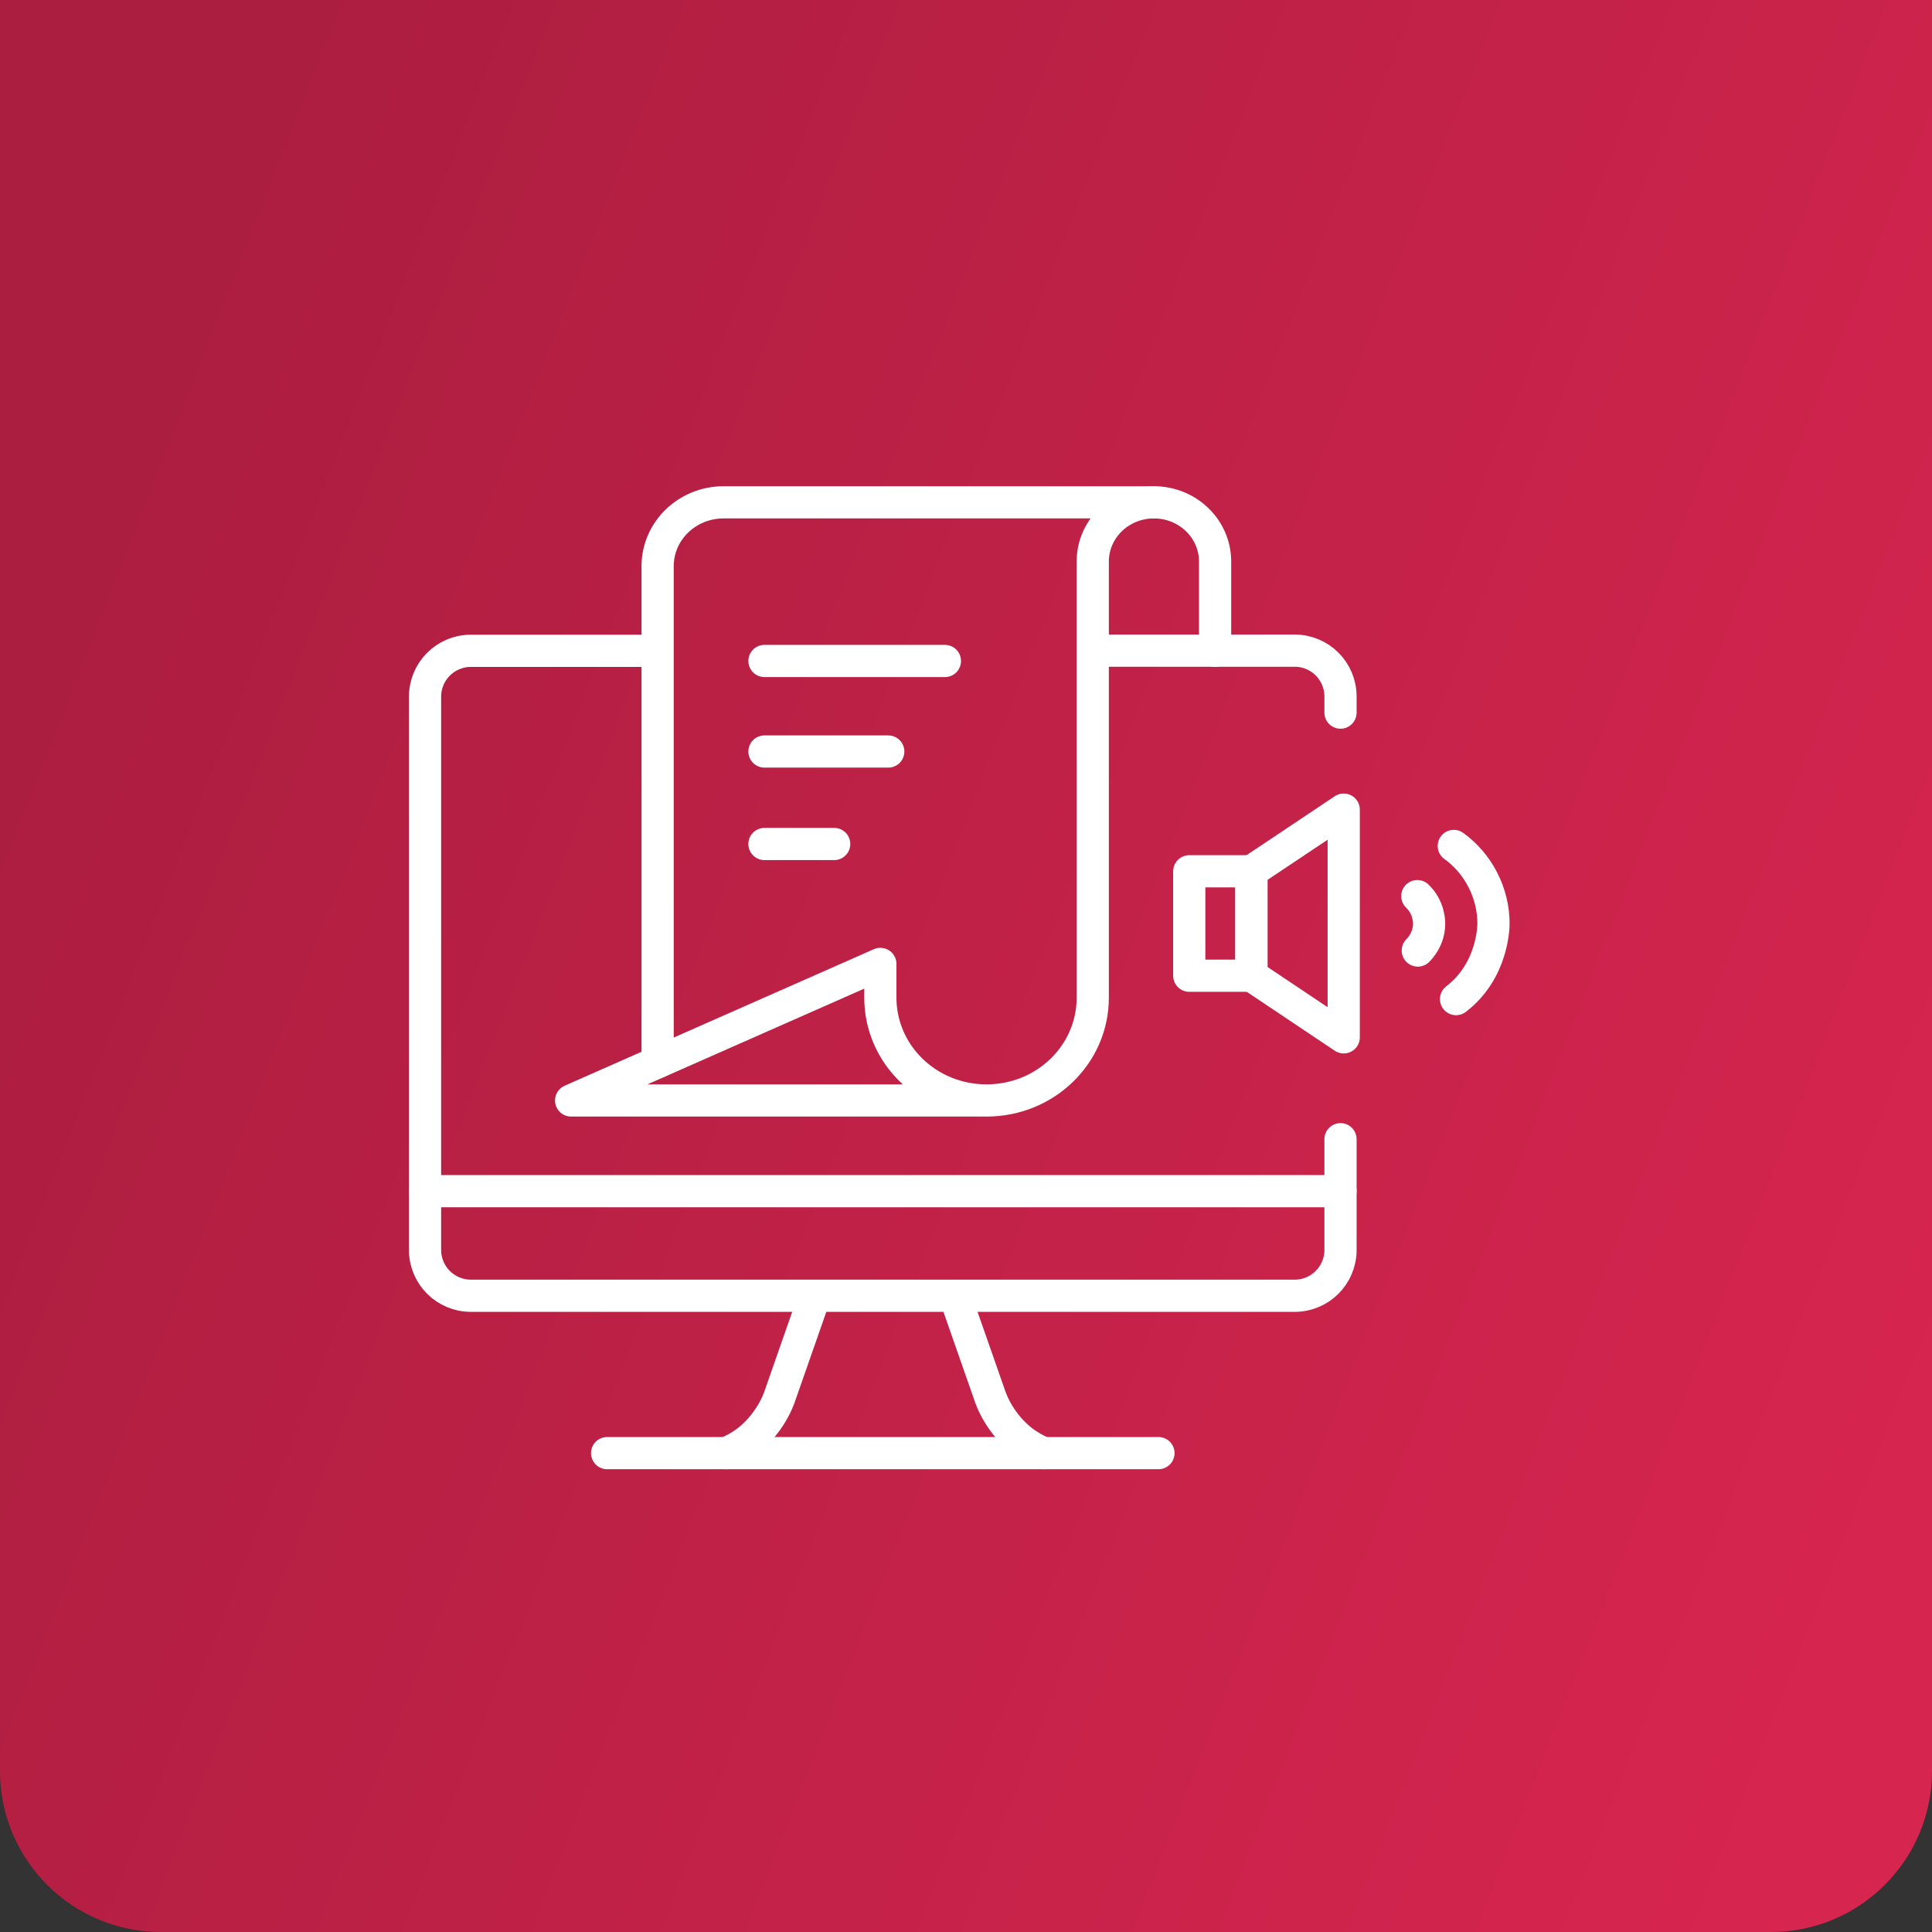
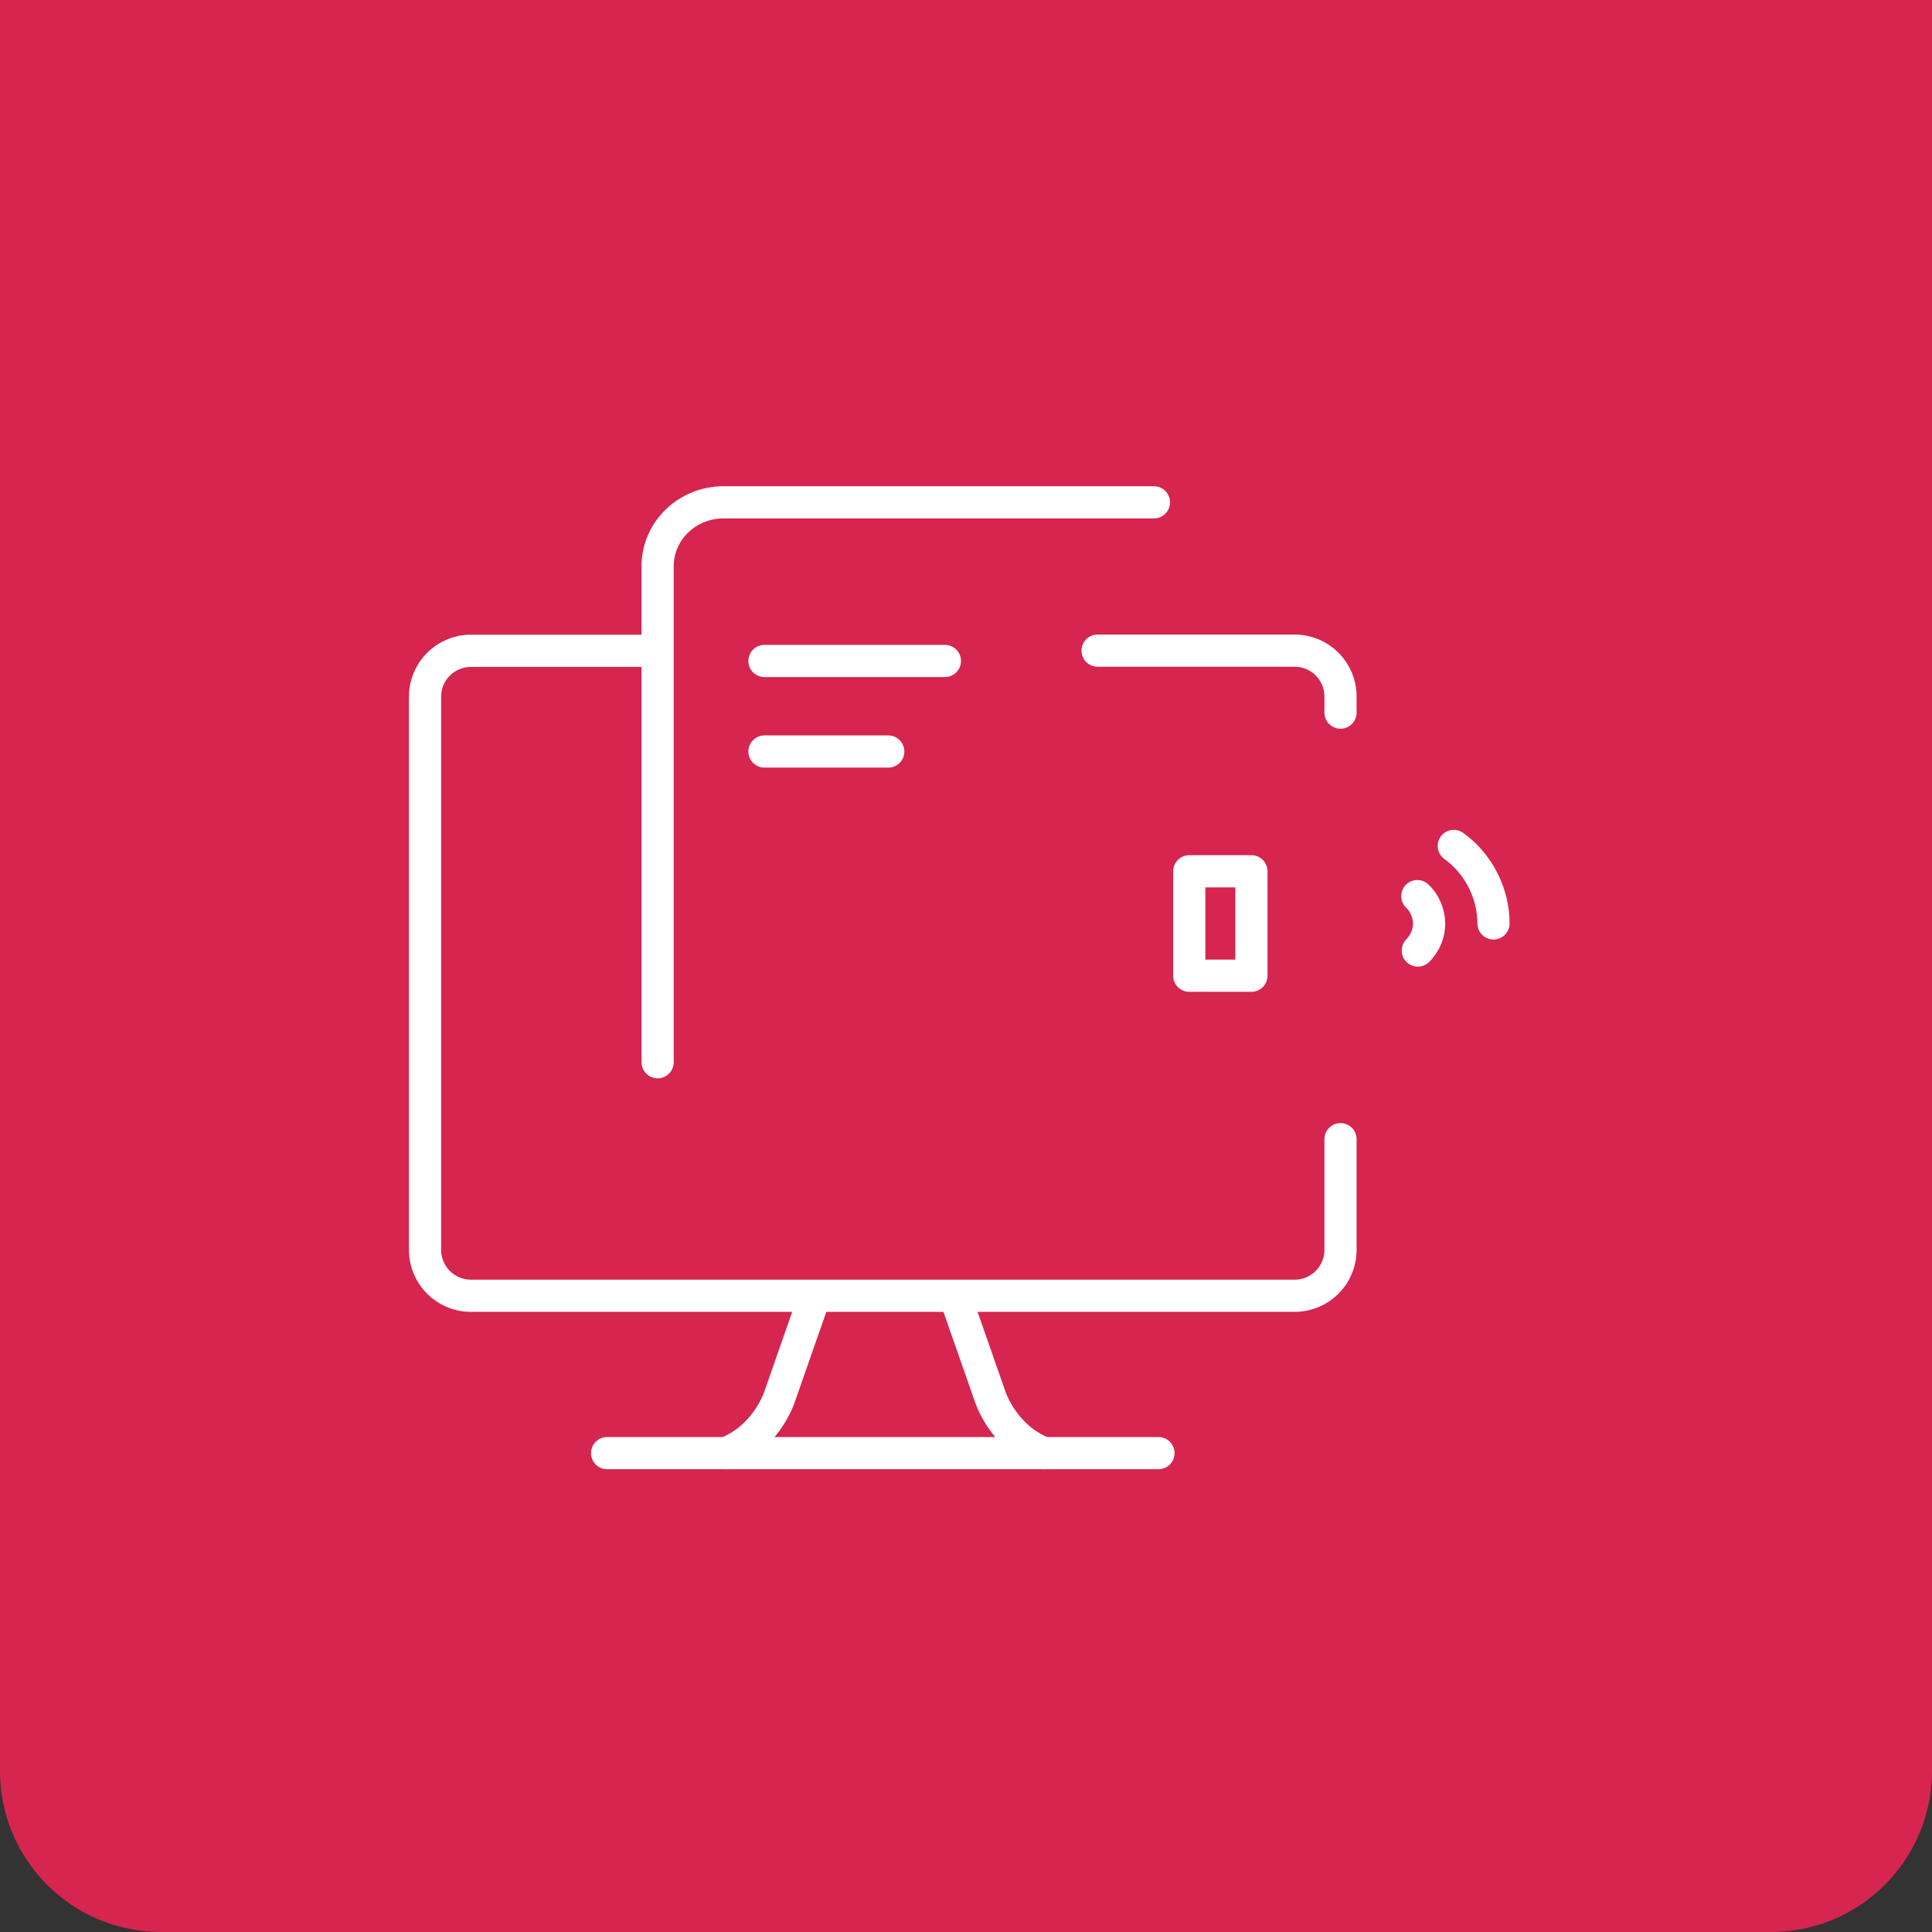
<svg xmlns="http://www.w3.org/2000/svg" width="120" height="120" viewBox="0 0 120 120" fill="none">
  <rect x="0" y="0" width="120" height="120" fill="#333333" stroke="none" />
  <path d="M0 0H120V110C120 115.523 115.523 120 110 120H10C4.477 120 0 115.523 0 110V0Z" fill="#D6254F" />
-   <path d="M0 0H120V110C120 115.523 115.523 120 110 120H10C4.477 120 0 115.523 0 110V0Z" fill="url(#paint0_linear_3689_1210)" fill-opacity="0.2" />
  <path d="M47.482 41.054H58.69" stroke="white" stroke-width="2" stroke-linecap="round" stroke-linejoin="round" />
  <path d="M47.482 46.678H55.171" stroke="white" stroke-width="2" stroke-linecap="round" stroke-linejoin="round" />
-   <path d="M47.482 52.422H51.813" stroke="white" stroke-width="2" stroke-linecap="round" stroke-linejoin="round" />
-   <path d="M61.286 68.352H35.473L54.68 59.871V61.966C54.68 65.495 57.627 68.352 61.276 68.352C64.925 68.352 67.873 65.495 67.873 61.966V34.879C67.873 32.844 69.577 31.2 71.672 31.2C73.767 31.2 75.472 32.844 75.472 34.879V40.423" stroke="white" stroke-width="2" stroke-linecap="round" stroke-linejoin="round" />
  <path d="M71.672 31.2H44.946C42.68 31.2 40.846 32.974 40.846 35.17V65.976" stroke="white" stroke-width="2" stroke-linecap="round" stroke-linejoin="round" />
  <path d="M83.261 70.758V77.635C83.261 79.209 81.988 80.482 80.414 80.482H29.247C27.674 80.482 26.4 79.209 26.4 77.635V43.27C26.4 41.696 27.674 40.423 29.247 40.423H40.385" stroke="white" stroke-width="2" stroke-linecap="round" stroke-linejoin="round" />
  <path d="M68.174 40.413H80.414C81.988 40.413 83.261 41.686 83.261 43.26V44.262" stroke="white" stroke-width="2" stroke-linecap="round" stroke-linejoin="round" />
-   <path d="M26.4 73.986H83.261" stroke="white" stroke-width="2" stroke-linecap="round" stroke-linejoin="round" />
  <path d="M45.098 90.256C45.238 90.206 45.659 90.025 46.16 89.695C46.381 89.544 47.032 89.083 47.624 88.251C48.065 87.639 48.326 87.058 48.476 86.597C49.188 84.562 49.9 82.527 50.611 80.492" stroke="white" stroke-width="2" stroke-linecap="round" stroke-linejoin="round" />
  <path d="M64.826 90.256C64.686 90.206 64.265 90.025 63.764 89.695C63.543 89.544 62.891 89.083 62.3 88.251C61.859 87.639 61.598 87.058 61.448 86.597C60.736 84.562 60.024 82.527 59.312 80.492" stroke="white" stroke-width="2" stroke-linecap="round" stroke-linejoin="round" />
  <path d="M37.709 90.256H66.159H71.954" stroke="white" stroke-width="2" stroke-linecap="round" stroke-linejoin="round" />
-   <path d="M83.461 50.287V64.432L77.727 60.593V54.117L83.461 50.287Z" stroke="white" stroke-width="2" stroke-linecap="round" stroke-linejoin="round" />
  <path d="M77.727 54.117H73.867V60.603H77.727V54.117Z" stroke="white" stroke-width="2" stroke-linecap="round" stroke-linejoin="round" />
  <path d="M88.033 55.66C88.745 56.342 88.765 57.214 88.765 57.365C88.765 58.327 88.174 58.928 88.063 59.039" stroke="white" stroke-width="2" stroke-linecap="round" stroke-linejoin="round" />
-   <path d="M90.297 52.543C91.821 53.635 92.763 55.47 92.763 57.355C92.763 57.595 92.713 60.312 90.437 62.056" stroke="white" stroke-width="2" stroke-linecap="round" stroke-linejoin="round" />
+   <path d="M90.297 52.543C91.821 53.635 92.763 55.47 92.763 57.355" stroke="white" stroke-width="2" stroke-linecap="round" stroke-linejoin="round" />
  <defs>
    <linearGradient id="paint0_linear_3689_1210" x1="14.25" y1="7.684" x2="132.184" y2="53.841" gradientUnits="userSpaceOnUse">
      <stop />
      <stop offset="1" stop-opacity="0" />
    </linearGradient>
  </defs>
</svg>